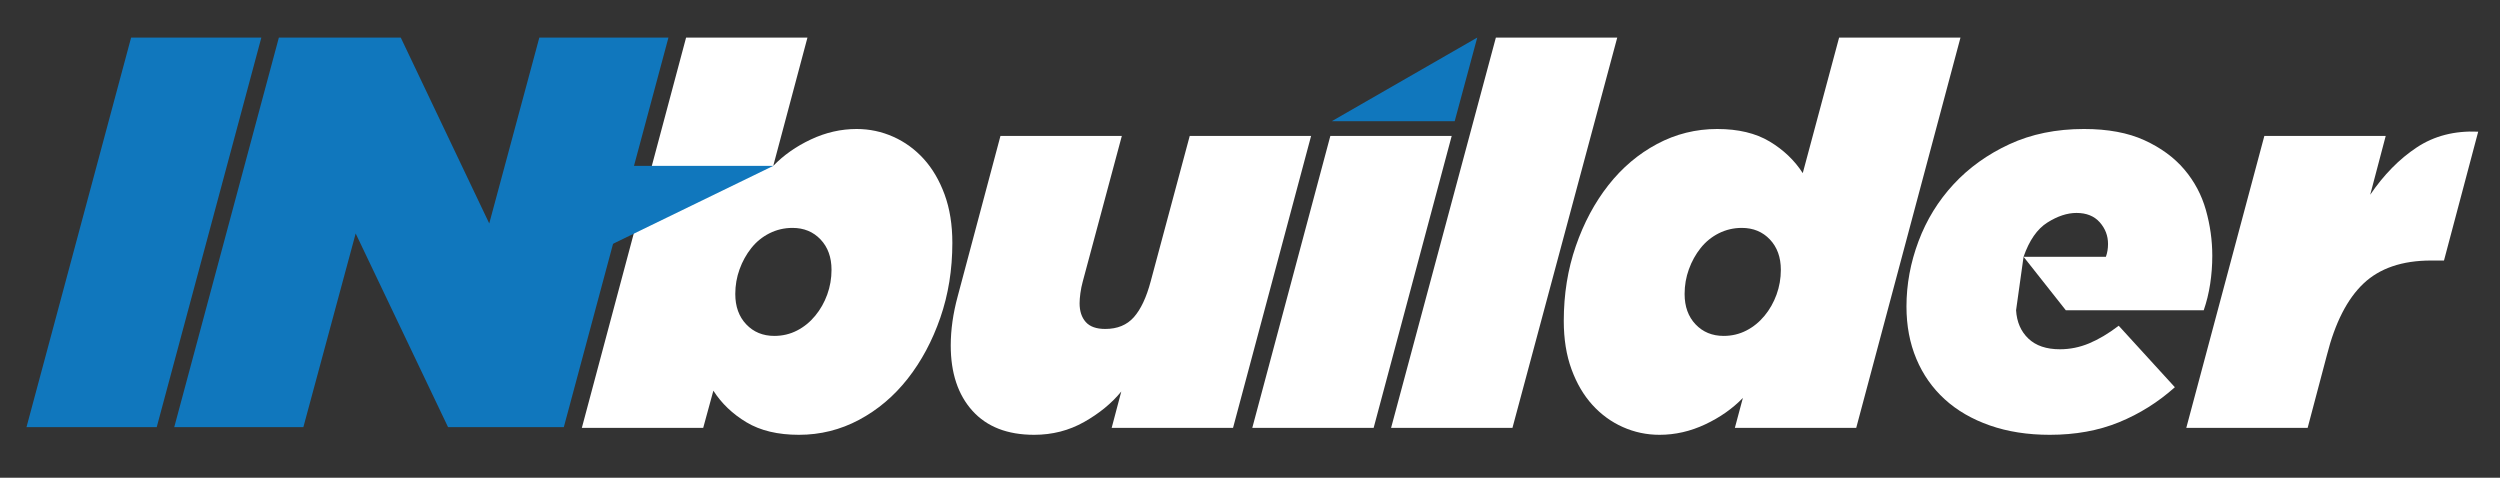
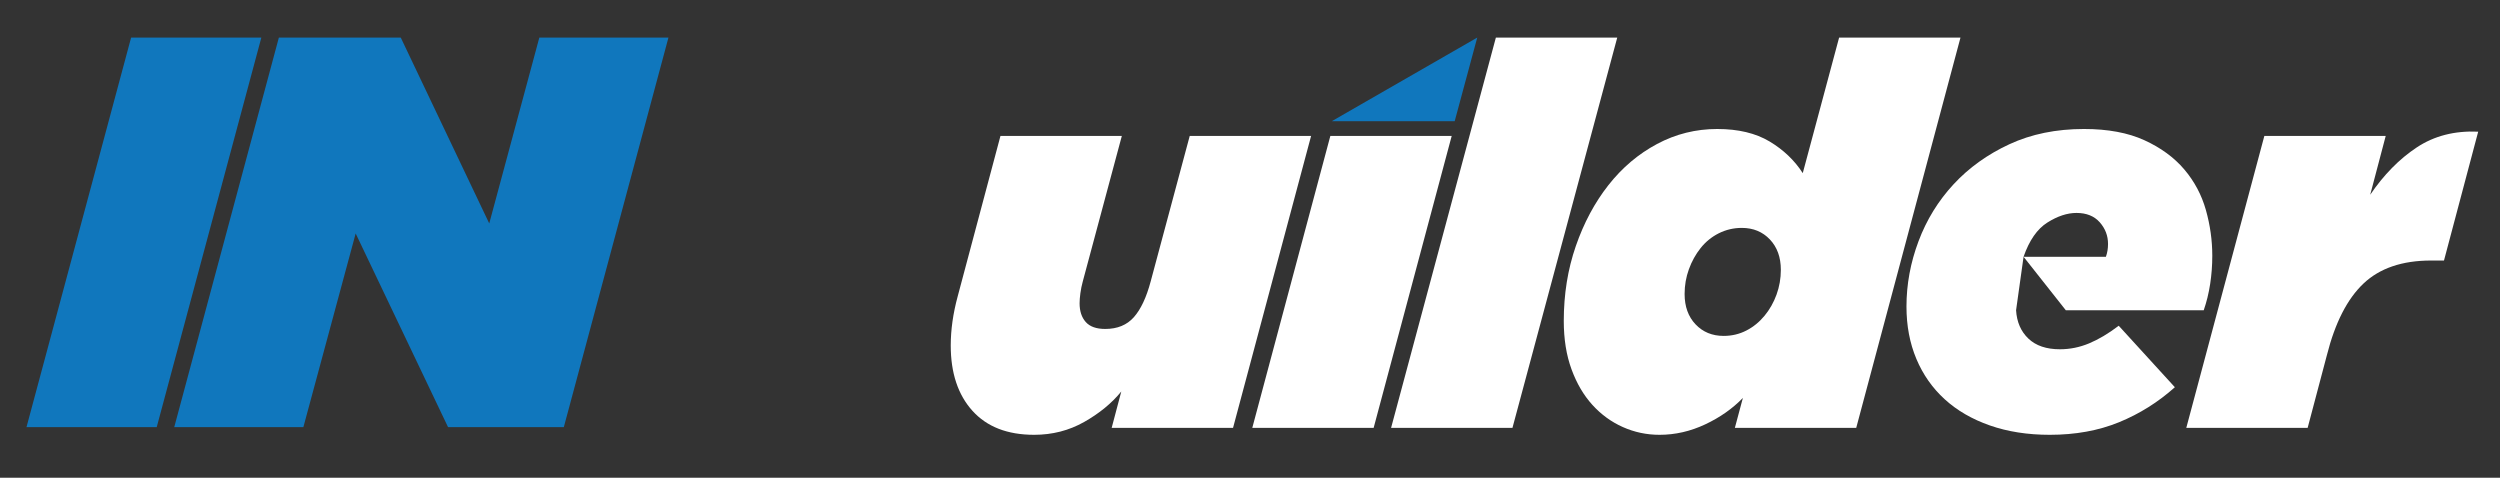
<svg xmlns="http://www.w3.org/2000/svg" xmlns:ns1="http://www.serif.com/" width="100%" height="100%" viewBox="0 0 607 116" version="1.1" xml:space="preserve" style="fill-rule:evenodd;clip-rule:evenodd;stroke-linejoin:round;stroke-miterlimit:2;">
  <rect x="0" y="0" width="607" height="116" fill="#333333" stroke="none" />
  <g id="Livello-1" ns1:id="Livello 1">
    <g transform="matrix(1,0,0,1,188.003,33.136)">
-       <path d="M0,48.422C1.99,48.422 3.83,47.987 5.517,47.117C7.205,46.25 8.675,45.053 9.931,43.53C11.185,42.009 12.158,40.29 12.851,38.376C13.543,36.462 13.89,34.463 13.89,32.376C13.89,29.333 13.002,26.876 11.229,25.004C9.454,23.134 7.183,22.199 4.414,22.199C2.422,22.199 0.562,22.636 -1.168,23.503C-2.901,24.373 -4.371,25.57 -5.582,27.092C-6.794,28.616 -7.746,30.333 -8.437,32.246C-9.132,34.16 -9.476,36.16 -9.476,38.246C-9.476,41.29 -8.59,43.746 -6.815,45.616C-5.042,47.487 -2.771,48.422 0,48.422M5.971,72.436C0.864,72.436 -3.375,71.425 -6.75,69.402C-10.125,67.38 -12.809,64.82 -14.798,61.721L-17.265,70.749L-46.733,70.758L-21.419,-24.014L8.048,-24.014L-0.259,7.141C2.249,4.545 5.3,2.403 8.892,0.716C12.482,-0.972 16.182,-1.816 19.991,-1.816C23.107,-1.816 26.07,-1.187 28.883,0.067C31.695,1.323 34.161,3.118 36.283,5.454C38.403,7.791 40.089,10.669 41.344,14.086C42.599,17.506 43.228,21.42 43.228,25.834C43.228,32.325 42.255,38.384 40.307,44.008C38.359,49.635 35.719,54.567 32.388,58.807C29.055,63.048 25.118,66.38 20.576,68.802C16.032,71.223 11.164,72.436 5.971,72.436" style="fill:white;fill-rule:nonzero;" />
-     </g>
+       </g>
    <g transform="matrix(1,0,0,1,251.091,33.008)">
      <path d="M0,72.564C-6.491,72.564 -11.488,70.618 -14.993,66.723C-18.5,62.829 -20.251,57.55 -20.251,50.886C-20.251,47.079 -19.69,43.097 -18.563,38.943L-8.18,0L21.289,0L11.813,35.308C11.553,36.262 11.357,37.213 11.228,38.165C11.098,39.118 11.033,39.94 11.033,40.631C11.033,42.535 11.53,44.051 12.527,45.175C13.521,46.3 15.1,46.861 17.264,46.861C20.205,46.861 22.522,45.911 24.21,44.006C25.897,42.103 27.26,39.203 28.298,35.308L37.774,0L67.243,0L48.291,70.877L18.822,70.877L21.159,62.049C18.822,64.906 15.814,67.372 12.137,69.449C8.458,71.527 4.414,72.564 0,72.564" style="fill:white;fill-rule:nonzero;" />
    </g>
    <g transform="matrix(1,0,0,1,323.007,103.885)">
      <path d="M0,-70.877L29.465,-70.877L10.513,0L-18.953,0L0,-70.877Z" style="fill:white;fill-rule:nonzero;" />
    </g>
    <g transform="matrix(1,0,0,1,363.199,103.885)">
      <path d="M0,-94.763L29.468,-94.763L4.025,0L-25.443,0" style="fill:white;fill-rule:nonzero;" />
    </g>
    <g transform="matrix(1,0,0,1,418.499,33.136)">
      <path d="M0,48.422C1.988,48.422 3.829,47.987 5.516,47.117C7.203,46.25 8.675,45.053 9.93,43.53C11.183,42.009 12.157,40.29 12.85,38.376C13.541,36.462 13.89,34.463 13.89,32.376C13.89,29.333 13,26.876 11.228,25.004C9.453,23.134 7.181,22.199 4.412,22.199C2.42,22.199 0.562,22.636 -1.17,23.503C-2.901,24.373 -4.372,25.57 -5.584,27.092C-6.797,28.616 -7.747,30.333 -8.439,32.246C-9.133,34.16 -9.477,36.16 -9.477,38.246C-9.477,41.29 -8.591,43.746 -6.817,45.616C-5.043,47.487 -2.772,48.422 0,48.422M-15.578,72.436C-18.694,72.436 -21.66,71.808 -24.471,70.555C-27.284,69.302 -29.75,67.504 -31.87,65.167C-33.991,62.83 -35.68,59.955 -36.933,56.535C-38.188,53.117 -38.815,49.2 -38.815,44.787C-38.815,38.296 -37.841,32.24 -35.893,26.613C-33.947,20.989 -31.308,16.055 -27.976,11.814C-24.645,7.575 -20.707,4.243 -16.163,1.82C-11.62,-0.603 -6.75,-1.816 -1.559,-1.816C3.547,-1.816 7.788,-0.803 11.163,1.219C14.538,3.243 17.219,5.803 19.211,8.9L28.039,-24.014L57.507,-24.014L32.192,70.749L2.726,70.749L4.673,63.48C2.161,66.076 -0.89,68.218 -4.48,69.905C-8.071,71.593 -11.772,72.436 -15.578,72.436" style="fill:white;fill-rule:nonzero;" />
    </g>
    <g transform="matrix(1,0,0,1,549.783,102.587)">
      <path d="M0,-69.579L29.468,-69.579L25.703,-55.3C28.99,-60.146 32.756,-63.975 36.997,-66.789C41.235,-69.599 46.213,-70.877 51.924,-70.618L43.617,-39.333L40.5,-39.333C33.49,-39.333 28.016,-37.472 24.08,-33.751C20.142,-30.03 17.177,-24.23 15.186,-16.356L10.513,1.298L-18.952,1.298L0,-69.579Z" style="fill:white;fill-rule:nonzero;" />
    </g>
    <g transform="matrix(1,0,0,1,31.835,103.711)">
      <path d="M0,-94.589L31.62,-94.589L6.216,0L-25.404,0L0,-94.589Z" style="fill:rgb(16,119,189);fill-rule:nonzero;" />
    </g>
    <g transform="matrix(1,0,0,1,67.71,103.711)">
      <path d="M0,-94.589L29.593,-94.589L51.078,-49.457L63.24,-94.589L94.589,-94.589L69.185,0L41.078,0L18.647,-47.025L5.946,0L-25.404,0L0,-94.589Z" style="fill:rgb(16,119,189);fill-rule:nonzero;" />
    </g>
    <g transform="matrix(1,0,0,1,535.588,85.905)">
      <path d="M0,-34.919C-1.04,-38.595 -2.792,-41.884 -5.258,-44.784C-7.724,-47.682 -10.951,-50.042 -14.93,-51.859C-18.912,-53.677 -23.801,-54.586 -29.598,-54.586C-36.348,-54.586 -42.384,-53.352 -47.709,-50.885C-53.03,-48.419 -57.553,-45.173 -61.273,-41.149C-64.995,-37.126 -67.827,-32.518 -69.775,-27.324C-71.723,-22.133 -72.697,-16.853 -72.697,-11.487C-72.697,-6.814 -71.896,-2.573 -70.294,1.235C-68.695,5.044 -66.401,8.309 -63.414,11.035C-60.429,13.76 -56.773,15.882 -52.445,17.395C-48.118,18.909 -43.275,19.667 -37.907,19.667C-31.675,19.667 -26.074,18.65 -21.096,16.617C-16.12,14.584 -11.599,11.749 -7.531,8.113L-21.162,-6.814C-23.671,-4.909 -26.074,-3.482 -28.365,-2.531C-30.658,-1.577 -33.018,-1.102 -35.441,-1.102C-38.731,-1.102 -41.281,-1.966 -43.099,-3.699C-44.917,-5.429 -45.914,-7.723 -46.084,-10.579L-44.268,-23.56C-42.883,-27.539 -40.958,-30.311 -38.492,-31.868C-36.026,-33.425 -33.666,-34.204 -31.416,-34.204C-28.993,-34.204 -27.111,-33.445 -25.769,-31.933C-24.429,-30.417 -23.758,-28.666 -23.758,-26.676C-23.758,-25.55 -23.931,-24.511 -24.276,-23.56L-44.268,-23.56L-34.013,-10.579L-0.521,-10.579C0.17,-12.569 0.691,-14.688 1.037,-16.939C1.383,-19.189 1.556,-21.483 1.556,-23.819C1.556,-27.539 1.037,-31.24 0,-34.919" style="fill:white;fill-rule:nonzero;" />
    </g>
    <g transform="matrix(1,0,0,1,323.367,9.122)">
      <path d="M0,20.298L35.308,0L29.833,20.298L0,20.298Z" style="fill:rgb(16,119,189);fill-rule:nonzero;" />
    </g>
    <g transform="matrix(1,0,0,1,187.744,60.059)">
-       <path d="M0,-19.782L-35.436,-19.782L-40.694,0" style="fill:rgb(16,119,189);fill-rule:nonzero;" />
-     </g>
+       </g>
  </g>
</svg>